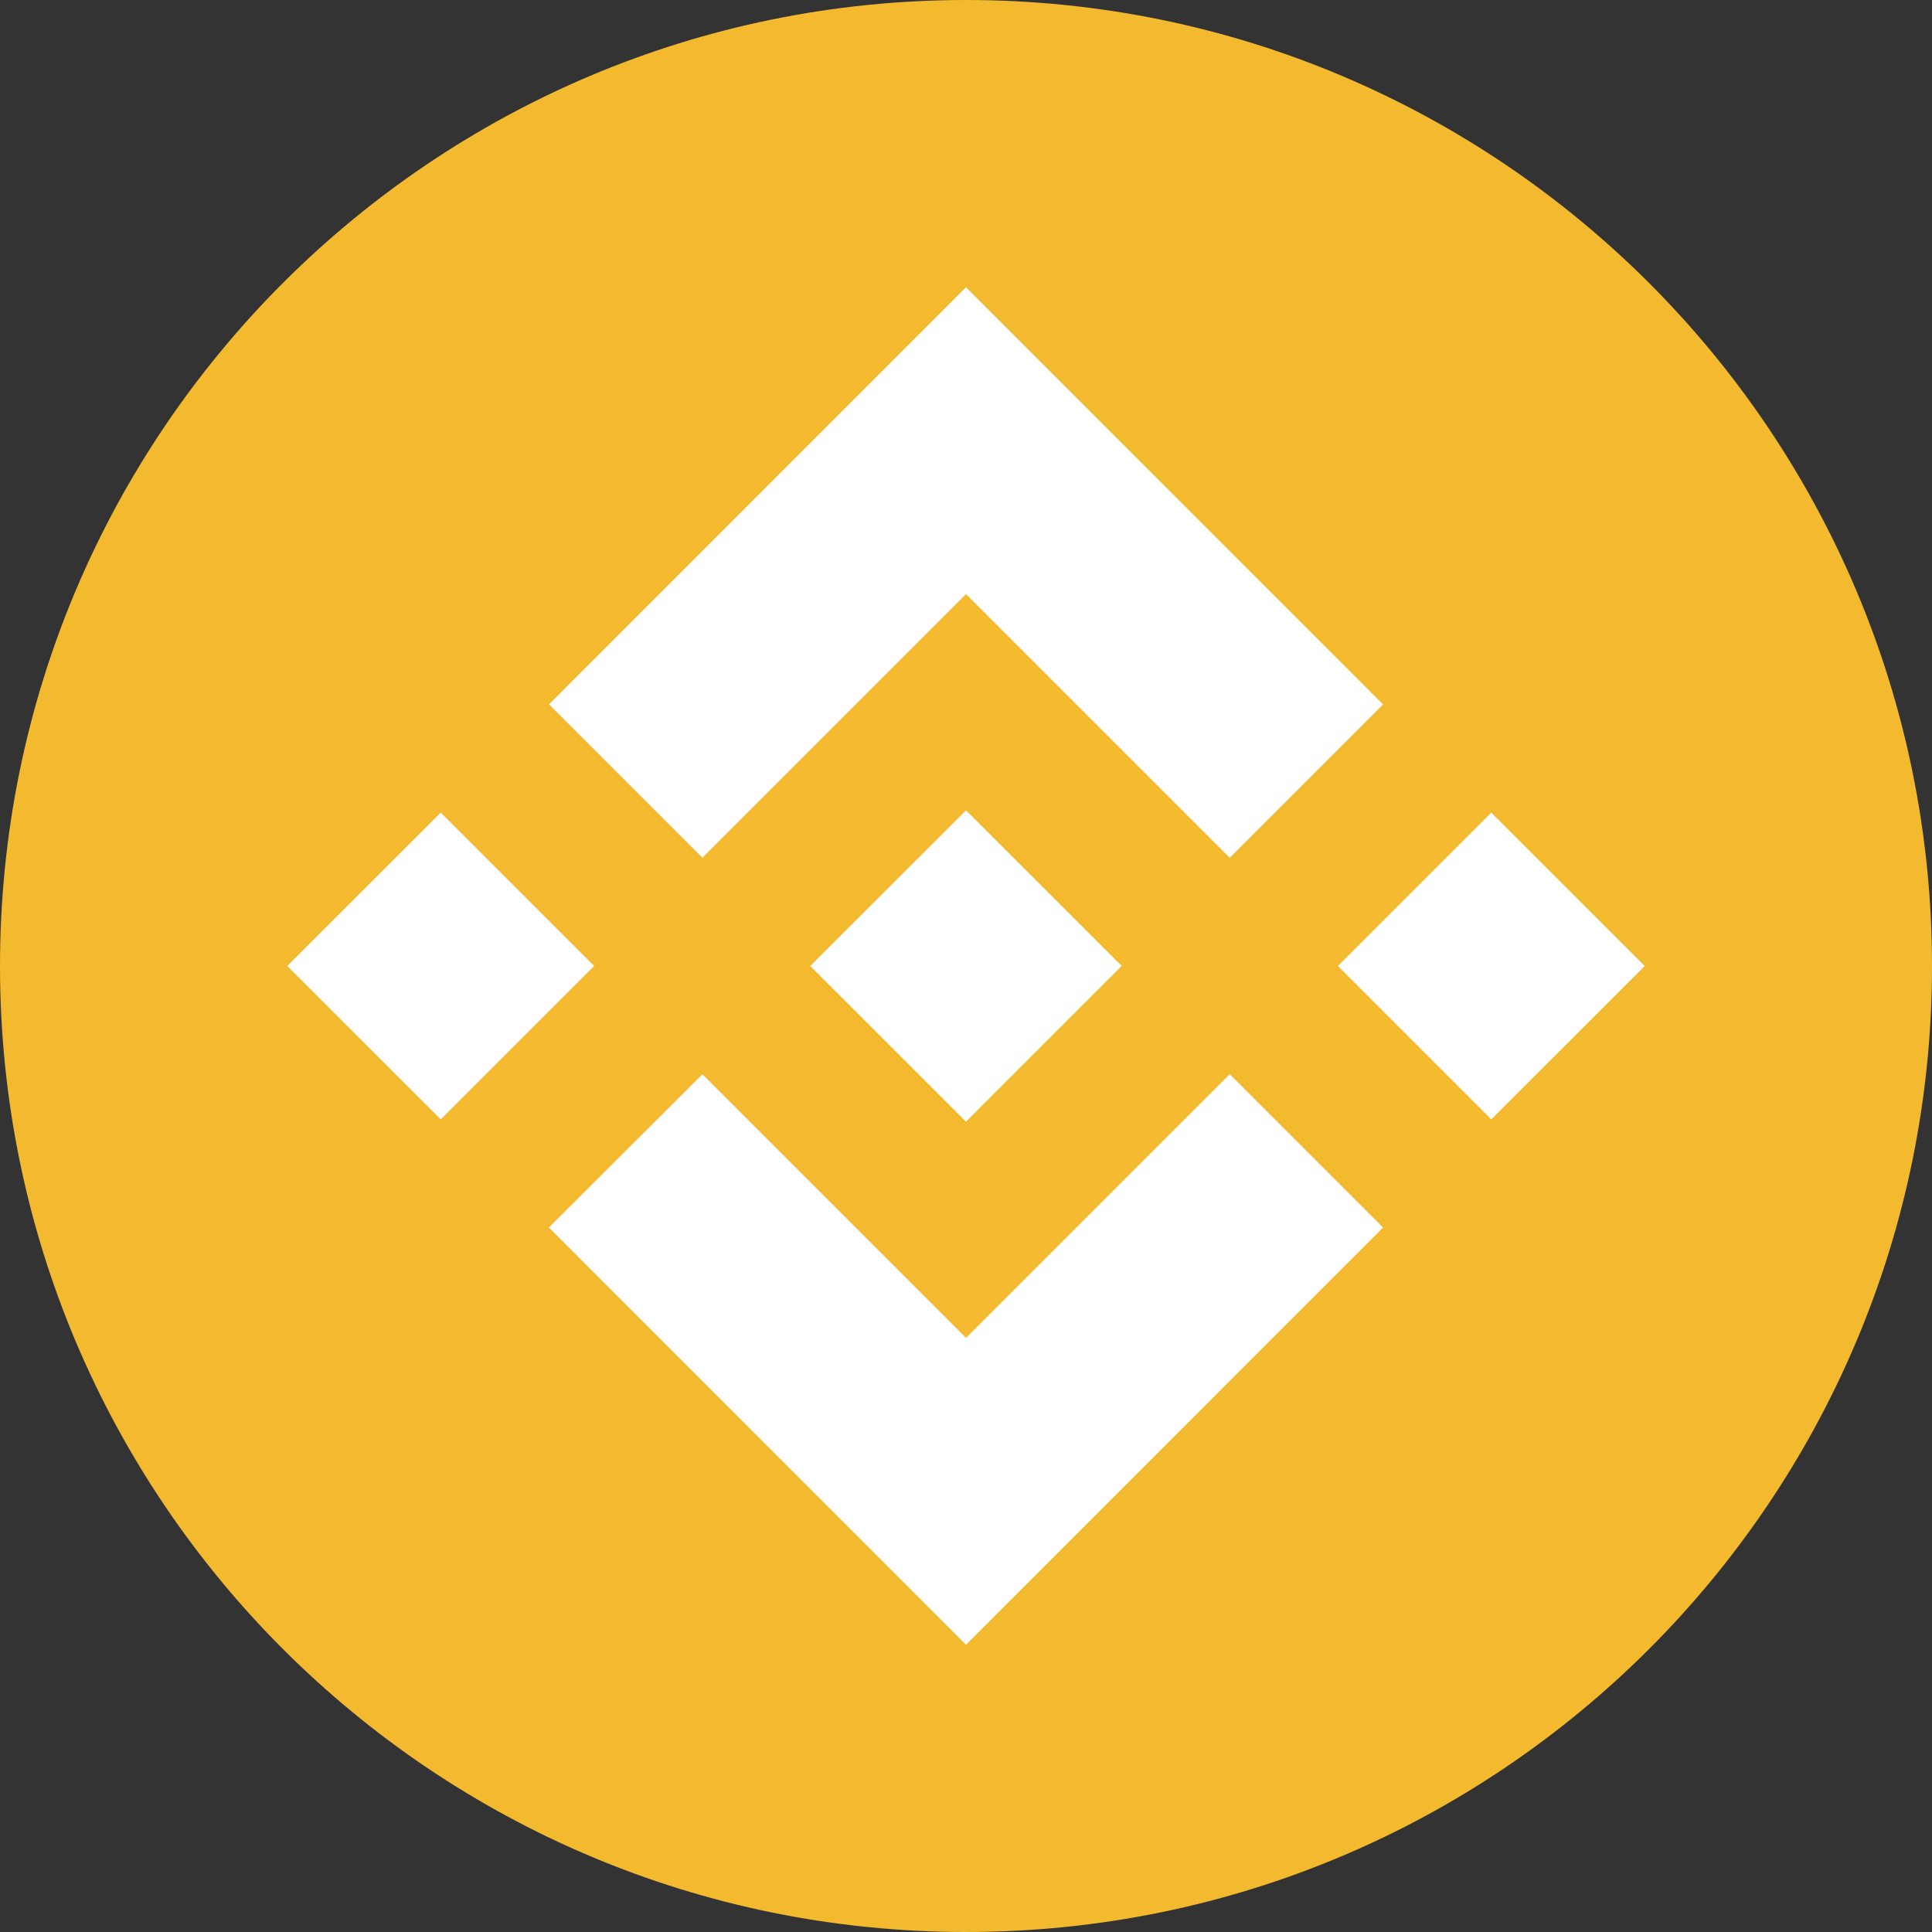
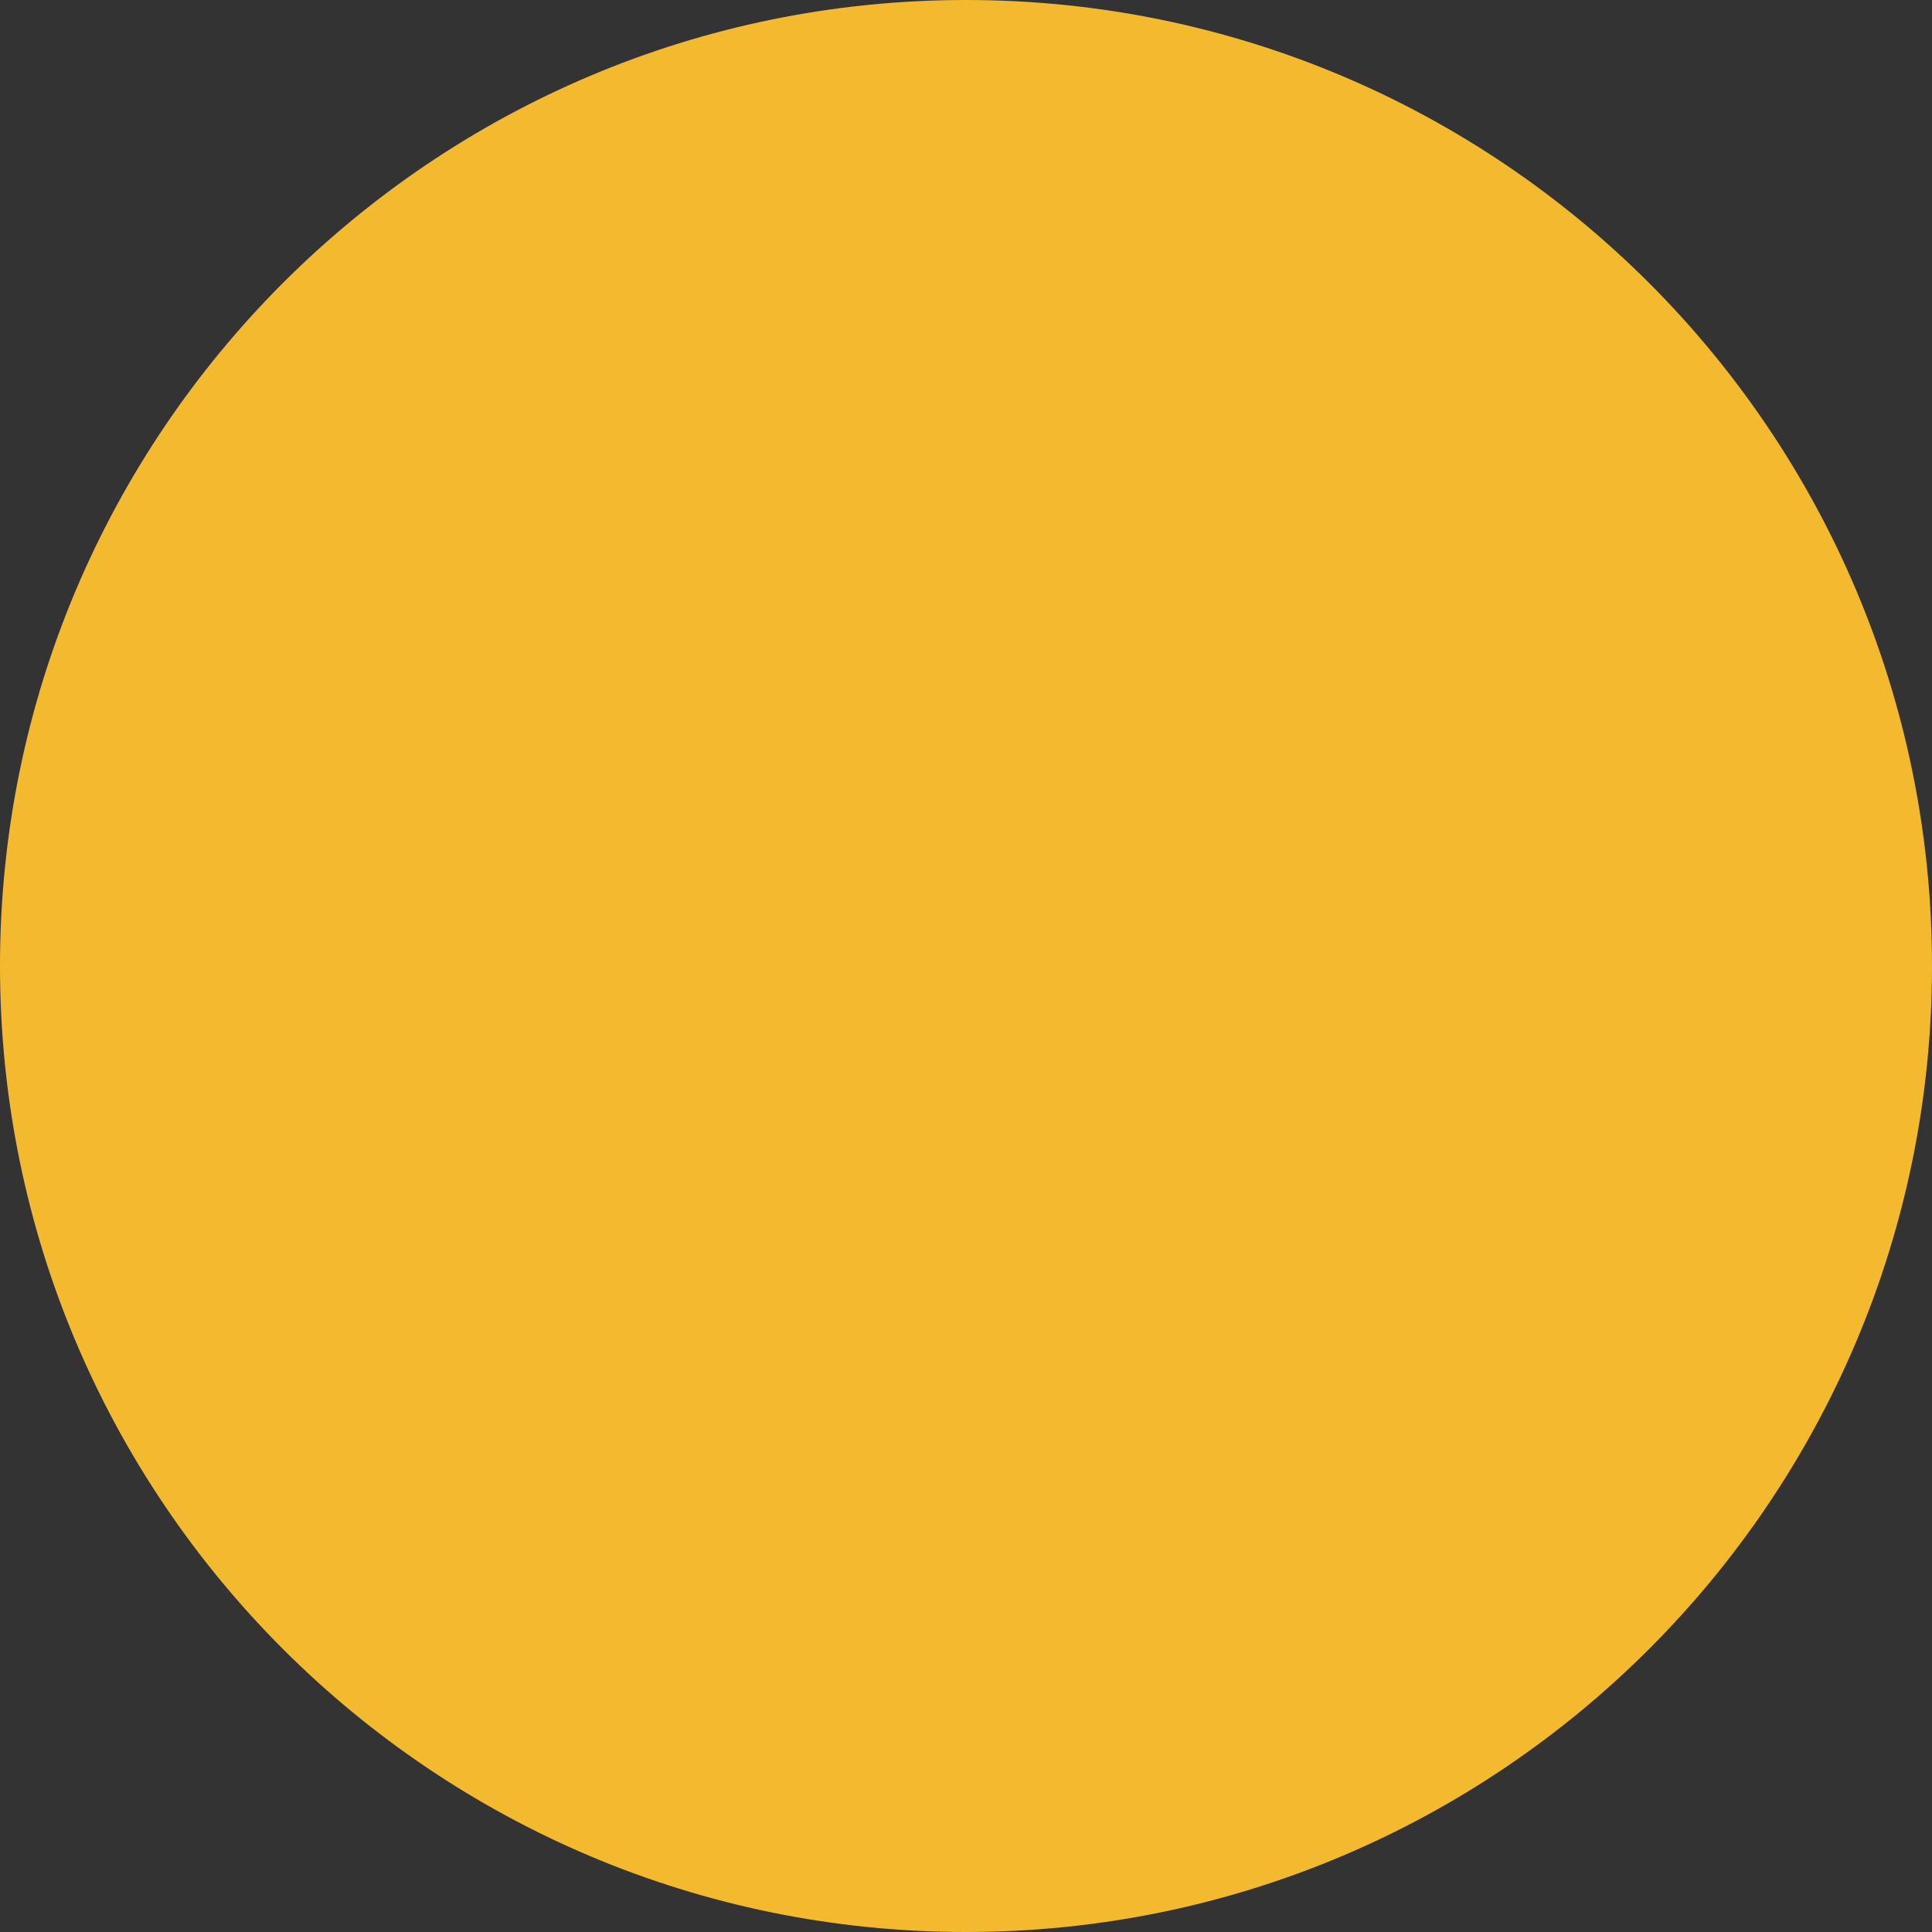
<svg xmlns="http://www.w3.org/2000/svg" width="16" height="16" viewBox="0 0 16 16" fill="none">
  <rect x="0" y="0" width="16" height="16" fill="#333333" stroke="none" />
-   <path d="M16 8C16 12.418 12.418 16 8 16C3.582 16 0 12.418 0 8C0 3.582 3.582 0 8 0C12.418 0 16 3.582 16 8Z" fill="#F3BA2F" />
-   <path d="M5.817 7.103L8 4.92L10.184 7.104L11.454 5.834L8 2.379L4.547 5.833L5.817 7.103ZM2.379 8L3.65 6.73L4.92 8L3.65 9.27L2.379 8ZM5.817 8.897L8 11.08L10.184 8.896L11.454 10.166L8 13.621L4.547 10.167L4.545 10.166L5.817 8.897ZM11.08 8L12.35 6.73L13.621 8L12.35 9.27L11.08 8ZM9.288 7.999H9.289V8L8 9.289L6.712 8.002L6.71 8L6.712 7.998L6.938 7.772L7.047 7.663L8 6.711L9.289 7.999L9.288 7.999Z" fill="white" />
+   <path d="M16 8C16 12.418 12.418 16 8 16C3.582 16 0 12.418 0 8C0 3.582 3.582 0 8 0C12.418 0 16 3.582 16 8" fill="#F3BA2F" />
</svg>